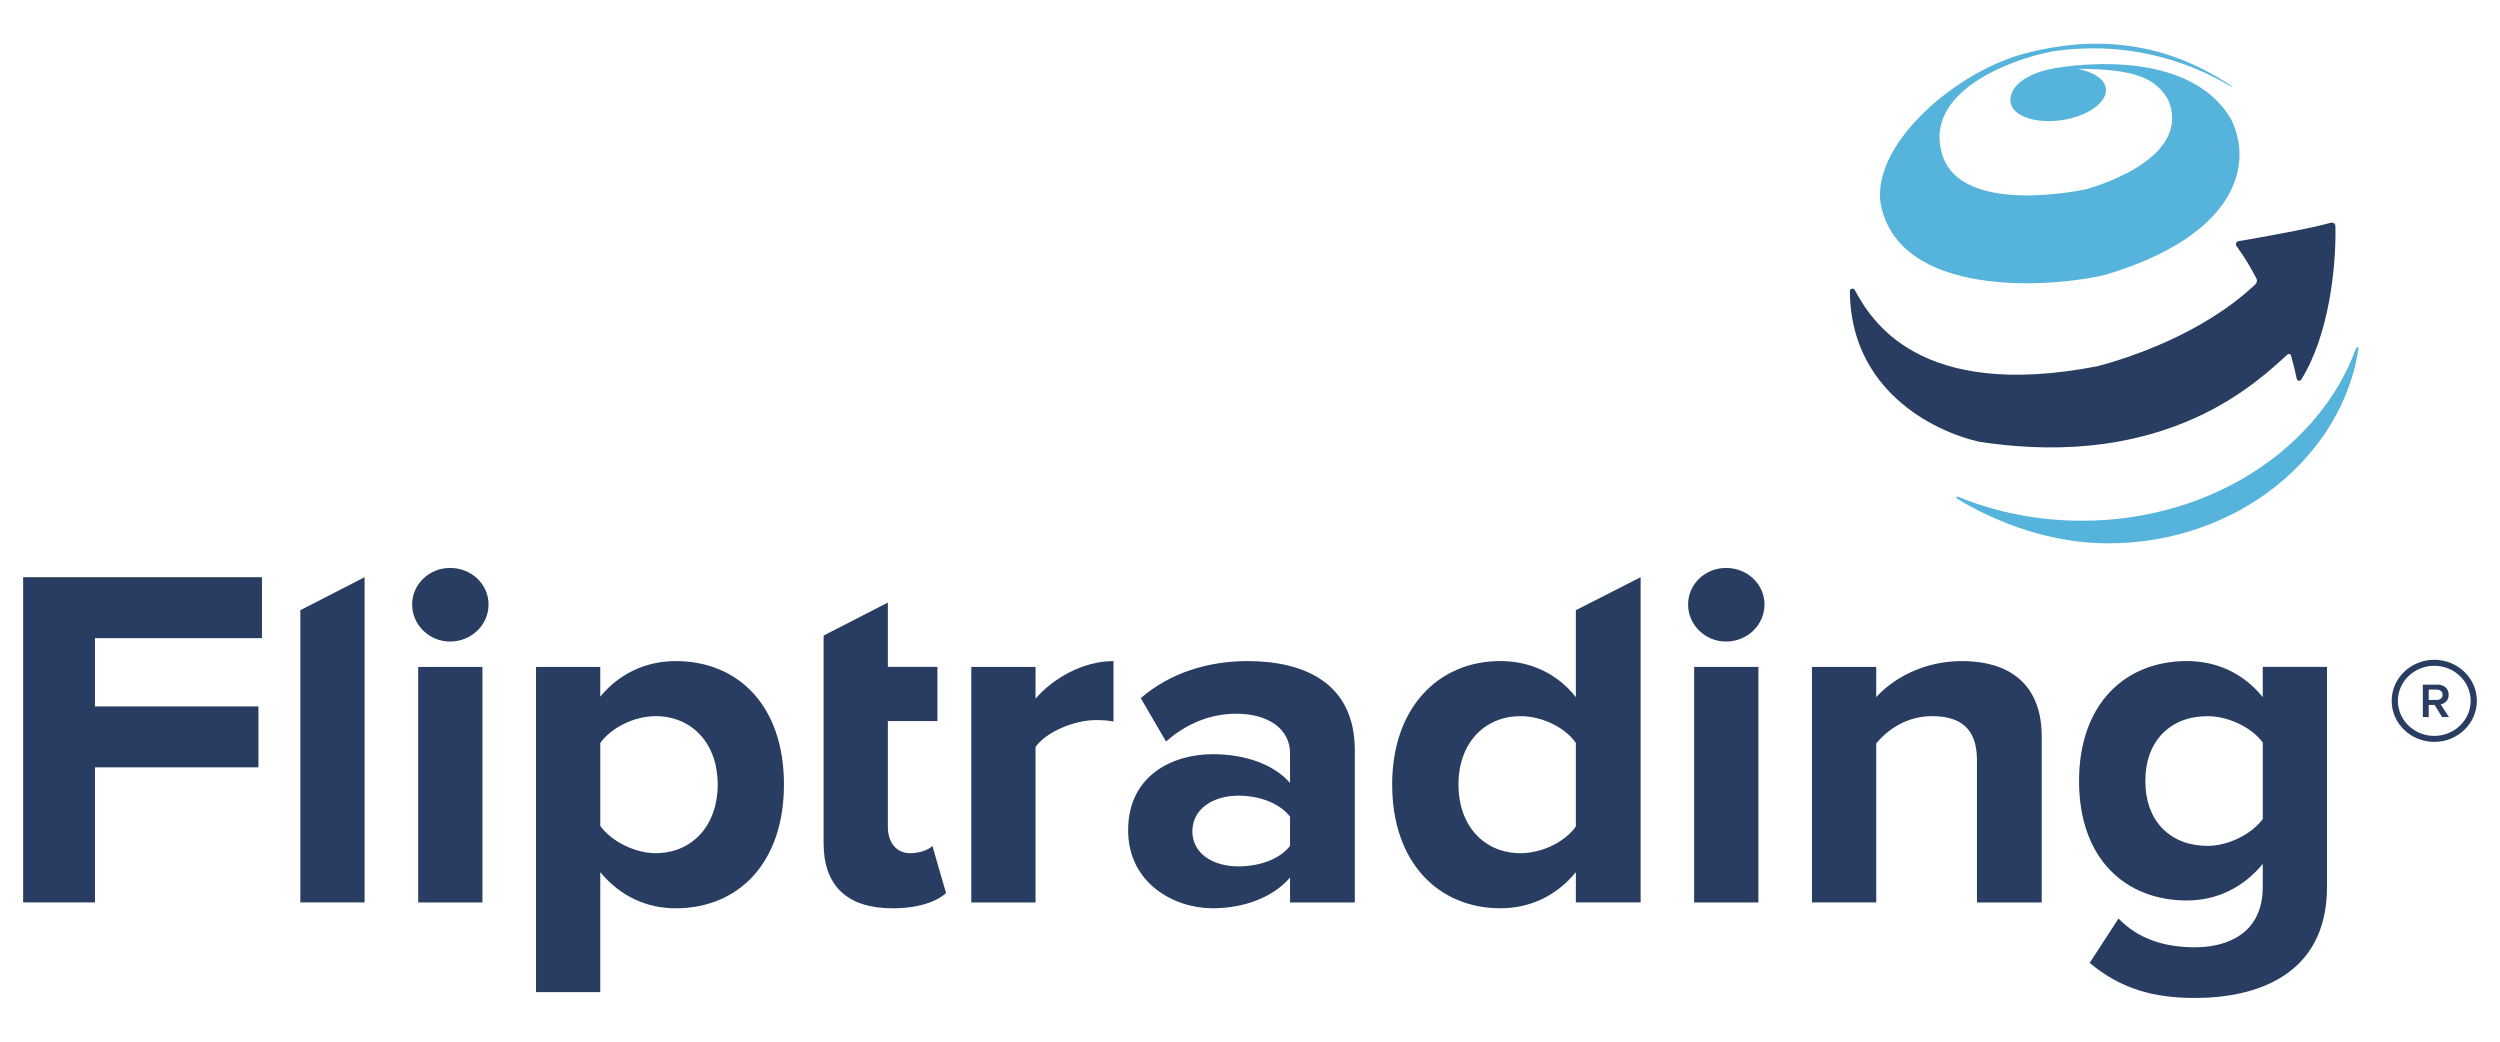
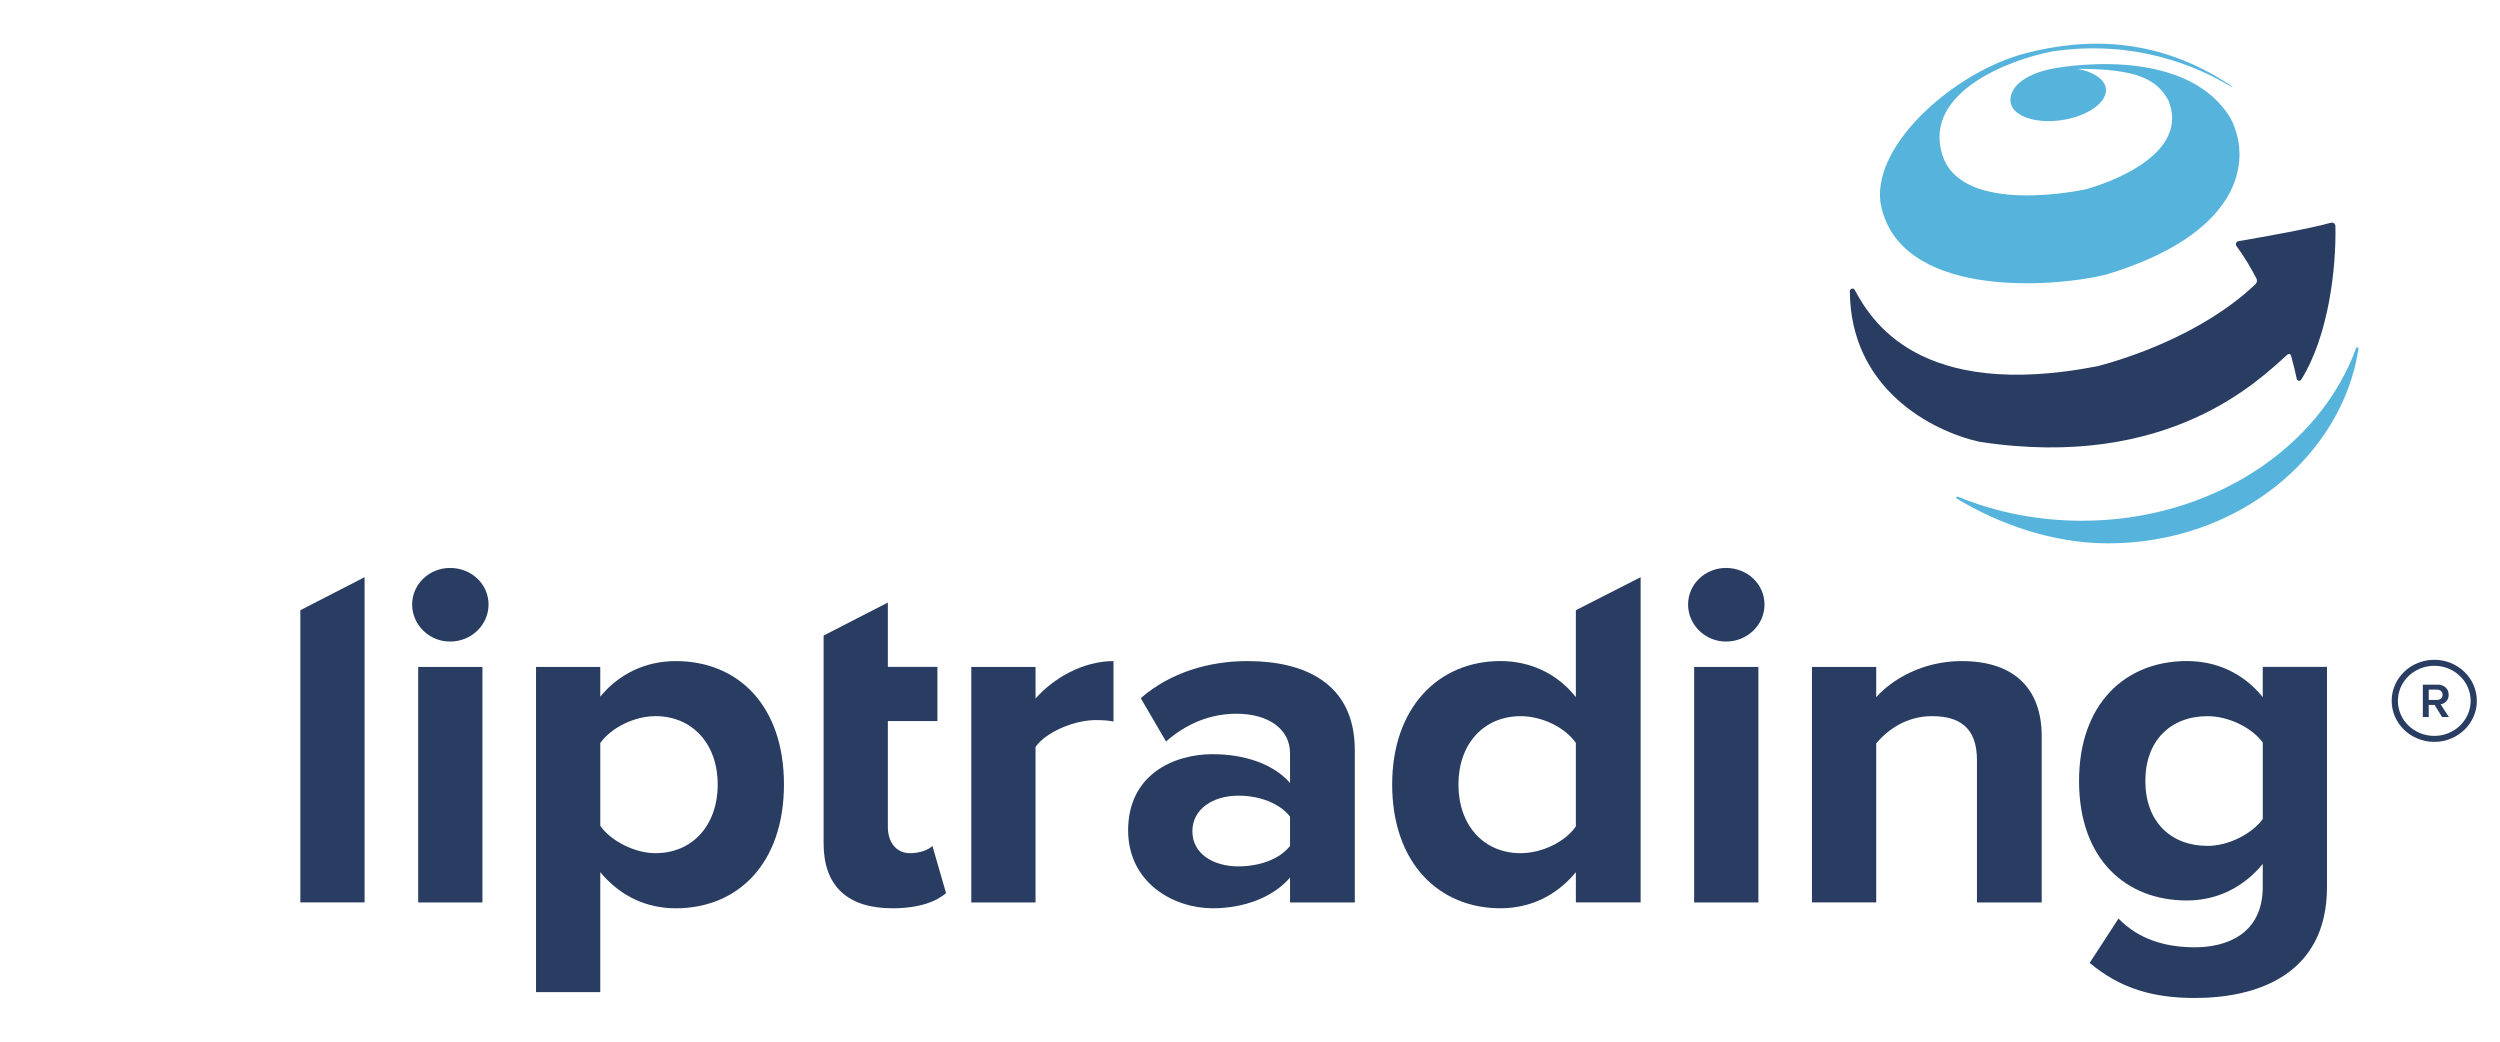
<svg xmlns="http://www.w3.org/2000/svg" id="Layer_1" x="0px" y="0px" viewBox="0 0 1200 500" style="enable-background:new 0 0 1200 500;" xml:space="preserve">
  <style type="text/css">	.st0{fill:#283D61;}	.st1{fill:#56B4DC;}</style>
  <g>
    <g>
      <path class="st0" d="M1118.75,106.93c-10.29,2.94-36.15,7.45-44.23,8.82c-1.16,0.2-1.67,1.45-0.99,2.37   c3.63,4.96,6.8,10.25,9.58,15.6c0.48,0.94,0.2,2.05-0.58,2.78c-25.65,24.3-62.14,35.69-75.54,39.24   c-86.58,16.93-109.18-22.8-116.73-36.58c-0.6-1.1-2.33-0.66-2.33,0.58c0.23,46.97,39.33,67.16,62.07,72.3   c91.48,14.05,134.86-30.24,148.03-41.88c0.55-0.49,1.46-0.24,1.65,0.46c1.23,4.41,2.14,8.25,2.76,11.23   c0.2,0.96,1.59,1.27,2.11,0.43c13.22-21.08,16.91-53.87,16.44-73.8C1120.98,107.37,1119.86,106.62,1118.75,106.93" />
      <path class="st1" d="M985.15,32.96c-14.41,2.83-21.12,9.75-20.03,16.31c1.09,6.56,12.2,10.3,24.82,8.35   c12.61-1.95,21.95-8.85,20.86-15.41c-0.73-4.38-6.31-7.89-13.69-9.17h0.01c28.78,0,38.05,5.03,43.65,15.01   c12.11,29.38-39.45,42.77-39.45,42.77s-59.86,13.39-69.05-16.63c-9.19-30.03,32.46-45.6,52.86-49.51c40.4-6,70.1,7.77,84.09,15.9   c3.63,2.11,2.8,1.26,0.38-0.31c-33.26-21.67-66.5-22.73-97.43-14.68c-33.18,8.64-72.96,42.9-69.59,71.31   c7.79,46.48,81.93,41.4,108.3,34.91c63.44-19.08,70.73-53.38,59.99-74.69C1048.97,19.97,985.15,32.96,985.15,32.96" />
      <path class="st1" d="M999.33,249.96c-21.32,0-41.52-4.15-59.53-11.54c-0.64-0.26-1.16,0.51-0.58,0.86   c20.07,12.22,46.06,21.53,72.58,21.53c62.42,0,112.48-41.94,120.3-93.51c0.09-0.63-0.95-0.83-1.17-0.23   C1113.53,215.08,1061.2,249.96,999.33,249.96" />
      <path class="st1" d="M1001.59,48.48c-2.58-0.07-1.04,0.75-1.04,0.75l-3.58,1.12l-1.49-0.58l-1.49-1.3l1.69-0.76l2.59-0.34   L1001.59,48.48z" />
-       <polygon class="st0" points="11.11,433.16 11.11,277.05 125.74,277.05 125.74,306.31 45.59,306.31 45.59,339.08 124.05,339.08    124.05,368.33 45.59,368.33 45.59,433.16   " />
      <polygon class="st0" points="144.16,433.16 144.16,292.9 175,277.05 175,433.16   " />
      <path class="st0" d="M197.83,290.16c0-9.82,8.25-17.55,18.2-17.55c10.21,0,18.47,7.72,18.47,17.55c0,9.83-8.26,17.79-18.47,17.79   C206.08,307.95,197.83,299.99,197.83,290.16 M200.73,320.12h30.84v113.05h-30.84V320.12z" />
      <path class="st0" d="M288.13,418.65v57.57h-30.84V320.12h30.84v14.28c8.99-11,21.87-17.08,36.2-17.08   c30.12,0,51.97,21.52,51.97,59.21c0,37.68-21.85,59.45-51.97,59.45C310.48,435.97,297.86,430.35,288.13,418.65 M344.5,376.52   c0-19.43-12.15-32.77-29.87-32.77c-9.96,0-21.13,5.39-26.49,12.88v39.79c5.11,7.25,16.53,13.1,26.49,13.1   C332.35,409.52,344.5,396.18,344.5,376.52" />
      <path class="st0" d="M395.33,404.84V346.1v-41.03l30.84-15.85v30.89h23.79v25.99h-23.79v50.79c0,7.25,3.88,12.64,10.68,12.64   c4.62,0,8.99-1.64,10.7-3.51l6.56,22.7c-4.62,3.98-12.88,7.26-25.75,7.26C406.73,435.97,395.33,425.21,395.33,404.84" />
      <path class="st0" d="M466.22,433.16V320.12h30.84v15.22c8.52-9.83,22.84-18.02,37.42-18.02v29.02c-2.19-0.47-4.86-0.7-8.51-0.7   c-10.19,0-23.79,5.61-28.91,12.88v74.66H466.22z" />
      <path class="st0" d="M619.22,433.16v-11.94c-8.02,9.37-21.87,14.75-37.17,14.75c-18.7,0-40.55-12.18-40.55-37.45   c0-26.68,21.85-36.51,40.55-36.51c15.79,0,29.4,4.92,37.17,13.81v-14.27c0-11.47-10.2-18.96-25.75-18.96   c-12.39,0-24.04,4.69-33.77,13.34l-12.14-20.83c14.33-12.4,32.8-17.78,51.25-17.78c26.96,0,51.5,10.29,51.5,42.83v73.02H619.22z    M619.22,406.02v-14.04c-5.11-6.56-14.82-10.06-24.78-10.06c-12.14,0-22.1,6.32-22.1,17.09c0,10.77,9.96,16.85,22.1,16.85   C604.39,415.84,614.1,412.57,619.22,406.02" />
      <path class="st0" d="M756.41,433.16v-14.51c-9.24,11.24-21.87,17.32-36.2,17.32c-29.38,0-51.97-21.53-51.97-59.45   c0-36.74,22.1-59.21,51.97-59.21c13.85,0,26.96,5.61,36.2,17.31V292.9l31.09-15.85v156.11H756.41z M756.41,396.65v-40.02   c-5.11-7.49-16.28-12.87-26.49-12.87c-17.73,0-29.87,13.34-29.87,32.77c0,19.66,12.14,33,29.87,33   C740.12,409.52,751.29,404.14,756.41,396.65" />
      <path class="st0" d="M810.28,290.16c0-9.82,8.25-17.55,18.21-17.55c10.2,0,18.47,7.72,18.47,17.55c0,9.83-8.27,17.79-18.47,17.79   C818.53,307.95,810.28,299.99,810.28,290.16 M813.19,320.12h30.84v113.05h-30.84V320.12z" />
      <path class="st0" d="M948.94,433.16v-68.34c0-15.68-8.49-21.07-21.63-21.07c-12.14,0-21.36,6.56-26.72,13.11v76.3h-30.85V320.12   h30.85v14.51c7.54-8.42,22.12-17.31,41.05-17.31c26,0,38.38,14.04,38.38,36.04v79.81H948.94z" />
      <path class="st0" d="M1003.04,462.19l13.85-21.3c9.46,9.82,22.1,13.81,36.68,13.81c14.82,0,32.55-6.09,32.55-29.02v-11   c-9.23,11.24-21.87,17.55-36.45,17.55c-29.14,0-51.73-19.66-51.73-57.35c0-36.98,22.1-57.57,51.73-57.57   c14.1,0,26.96,5.61,36.45,17.31v-14.51h30.84v105.56c0,42.83-34.49,53.36-63.4,53.36   C1033.66,479.04,1017.87,474.59,1003.04,462.19 M1086.13,393.14v-36.75c-5.36-7.25-16.53-12.63-26.49-12.63   c-17.73,0-29.87,11.7-29.87,31.13c0,19.43,12.14,31.13,29.87,31.13C1069.59,406.02,1080.77,400.39,1086.13,393.14" />
      <path class="st0" d="M1168.45,356.1c-11.28,0-20.45-8.84-20.45-19.7c0-10.87,9.17-19.7,20.45-19.7c11.27,0,20.44,8.84,20.44,19.7   C1188.89,347.26,1179.72,356.1,1168.45,356.1 M1168.45,319.58c-9.63,0-17.46,7.55-17.46,16.83c0,9.28,7.83,16.82,17.46,16.82   c9.63,0,17.46-7.54,17.46-16.82C1185.91,327.12,1178.08,319.58,1168.45,319.58 M1172.19,344.19l-3.56-5.81h-2.84v5.81h-2.83   v-15.56h7.1c3.2,0,5.3,1.98,5.3,4.87c0,2.75-1.89,4.27-3.85,4.57l3.97,6.12H1172.19z M1172.45,333.47c0-1.49-1.16-2.45-2.76-2.45   h-3.9v4.95h3.9C1171.29,335.97,1172.45,334.99,1172.45,333.47" />
    </g>
  </g>
</svg>